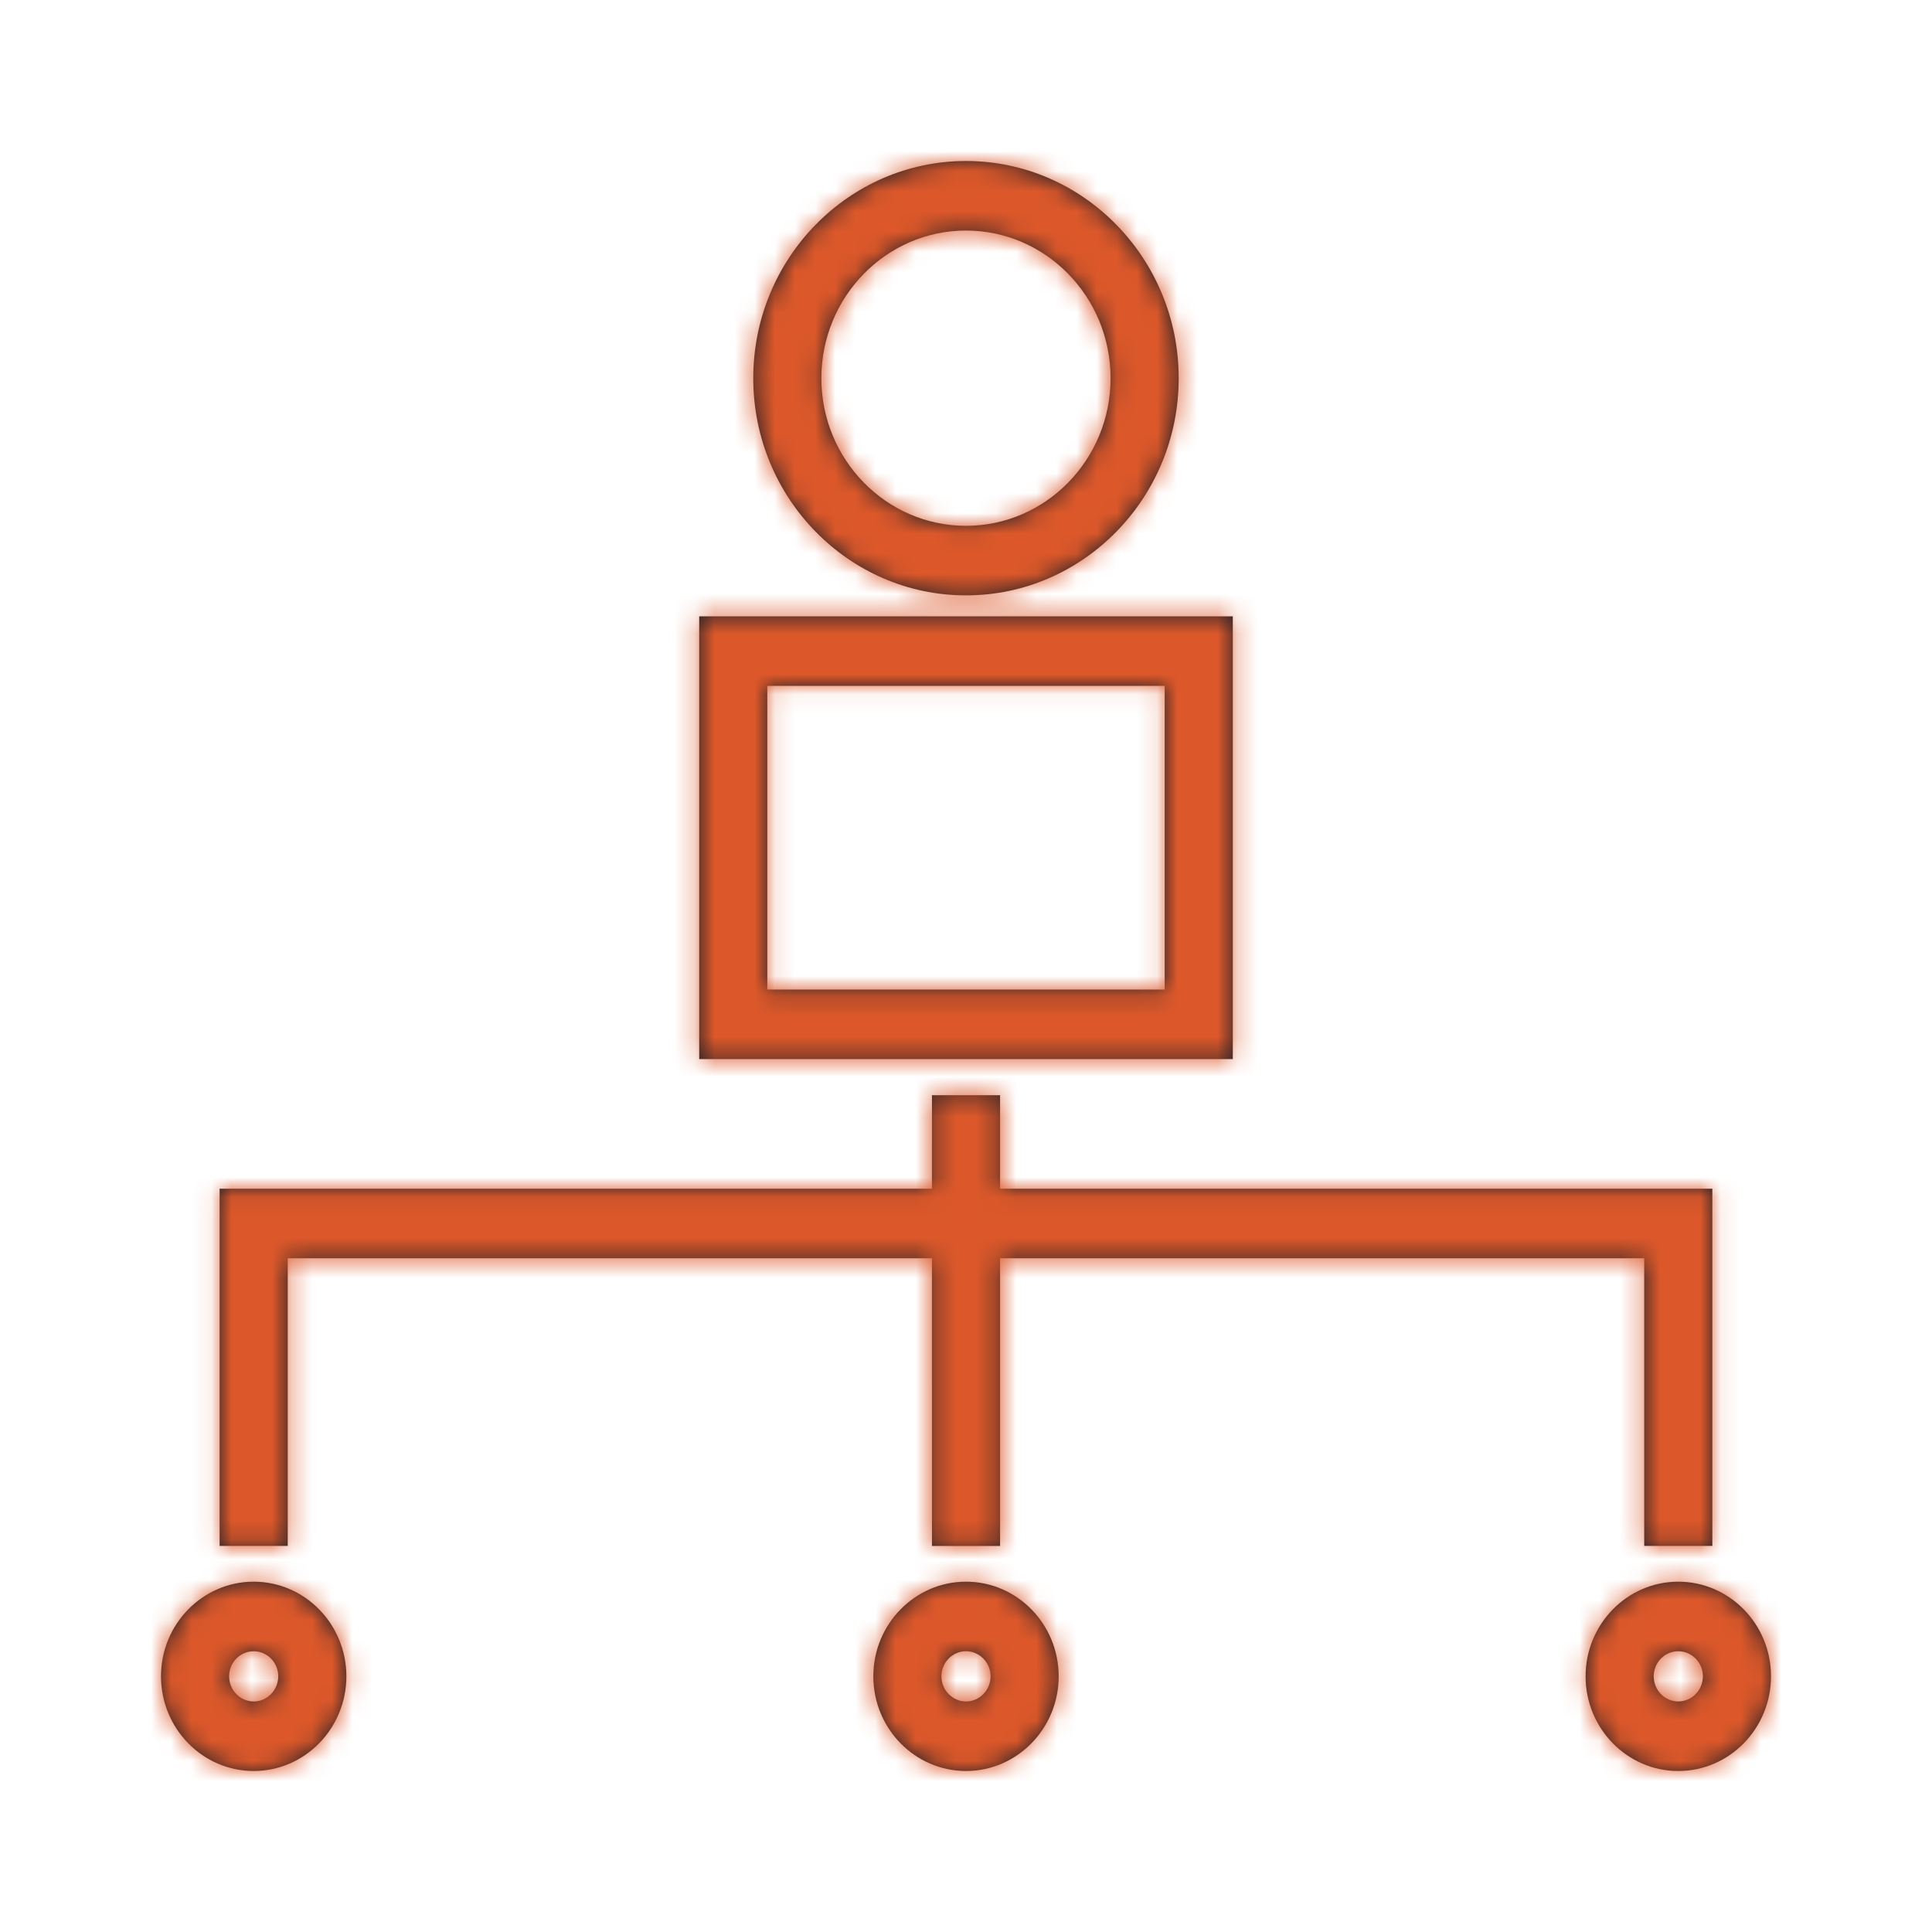
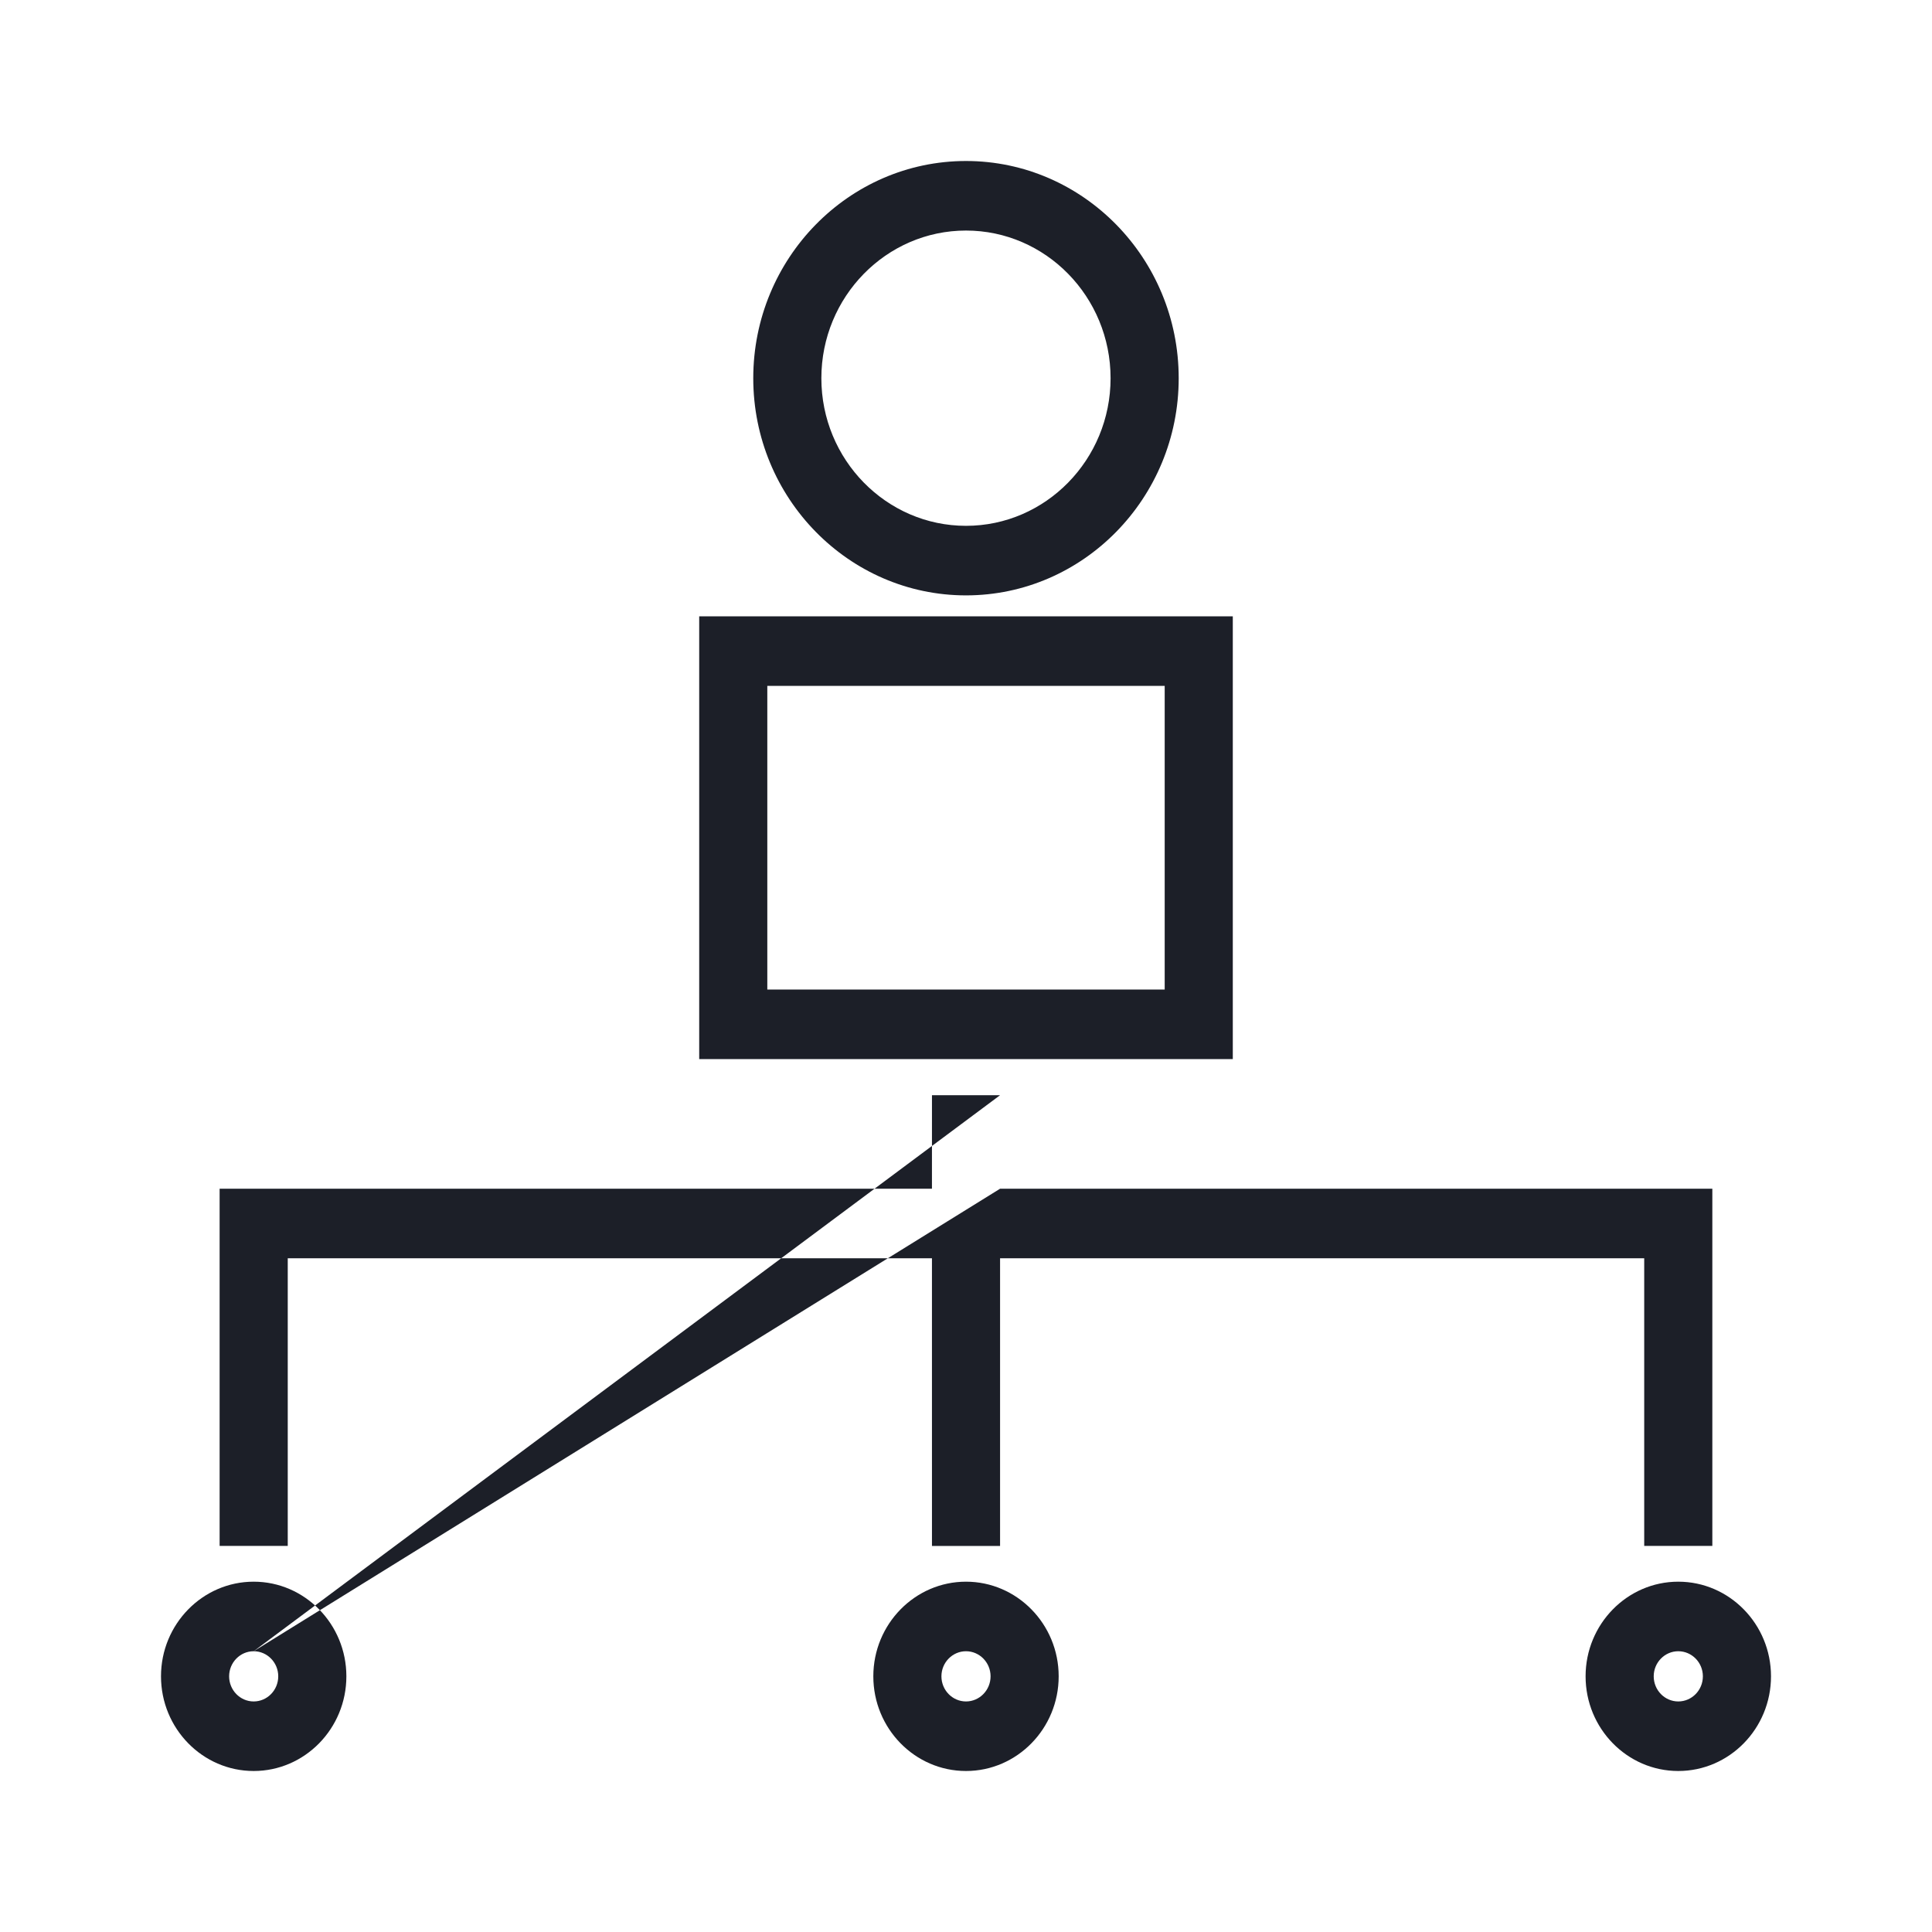
<svg xmlns="http://www.w3.org/2000/svg" xmlns:xlink="http://www.w3.org/1999/xlink" width="96px" height="96px" viewBox="0 0 96 96" version="1.1">
  <title>EFFA17B1-ACD9-490C-80CF-530B0C77DD19</title>
  <defs>
-     <path d="M75.392,74.049 C74.72,74.049 74.172,74.609 74.172,75.295 C74.172,75.984 74.72,76.544 75.392,76.544 C76.067,76.544 76.615,75.984 76.615,75.295 C76.615,74.609 76.067,74.049 75.392,74.049 M75.392,70.593 C77.933,70.593 80,72.703 80,75.295 C80,77.89 77.933,80 75.392,80 C72.854,80 70.787,77.89 70.787,75.295 C70.787,72.703 72.854,70.593 75.392,70.593 Z M40,70.593 C42.538,70.593 44.605,72.703 44.605,75.295 C44.605,77.89 42.538,80 40,80 C37.461,80 35.395,77.89 35.395,75.295 C35.395,72.703 37.461,70.593 40,70.593 Z M4.605,70.593 C7.144,70.593 9.211,72.703 9.211,75.295 C9.211,77.89 7.144,80 4.605,80 C2.067,80 0,77.89 0,75.295 C0,72.703 2.067,70.593 4.605,70.593 Z M40,74.049 C39.327,74.049 38.779,74.609 38.779,75.295 C38.779,75.984 39.327,76.544 40,76.544 C40.672,76.544 41.221,75.984 41.221,75.295 C41.221,74.609 40.672,74.049 40,74.049 Z M4.605,74.049 C3.933,74.049 3.385,74.609 3.385,75.295 C3.385,75.984 3.933,76.544 4.605,76.544 C5.278,76.544 5.826,75.984 5.826,75.295 C5.826,74.609 5.278,74.049 4.605,74.049 Z M41.693,46.42 L41.693,51.067 L77.085,51.068 L77.085,68.815 L73.7,68.815 L73.7,54.524 L41.693,54.523 L41.693,68.817 L38.309,68.817 L38.308,54.523 L6.298,54.524 L6.298,68.815 L2.913,68.815 L2.913,51.068 L38.308,51.067 L38.309,46.42 L41.693,46.42 Z M53.257,22.624 L53.257,44.627 L26.743,44.627 L26.743,22.624 L53.257,22.624 Z M49.873,26.08 L30.127,26.08 L30.127,41.171 L49.873,41.171 L49.873,26.08 Z M40,0 C45.828,0 50.569,4.843 50.569,10.794 C50.569,16.745 45.828,21.584 40,21.584 C34.172,21.584 29.429,16.745 29.429,10.794 C29.429,4.843 34.172,0 40,0 Z M40,3.456 C36.038,3.456 32.813,6.748 32.813,10.794 C32.813,14.838 36.038,18.128 40,18.128 C43.962,18.128 47.184,14.838 47.184,10.794 C47.184,6.748 43.962,3.456 40,3.456 Z" id="path-1" />
+     <path d="M75.392,74.049 C74.72,74.049 74.172,74.609 74.172,75.295 C74.172,75.984 74.72,76.544 75.392,76.544 C76.067,76.544 76.615,75.984 76.615,75.295 C76.615,74.609 76.067,74.049 75.392,74.049 M75.392,70.593 C77.933,70.593 80,72.703 80,75.295 C80,77.89 77.933,80 75.392,80 C72.854,80 70.787,77.89 70.787,75.295 C70.787,72.703 72.854,70.593 75.392,70.593 Z M40,70.593 C42.538,70.593 44.605,72.703 44.605,75.295 C44.605,77.89 42.538,80 40,80 C37.461,80 35.395,77.89 35.395,75.295 C35.395,72.703 37.461,70.593 40,70.593 Z M4.605,70.593 C7.144,70.593 9.211,72.703 9.211,75.295 C9.211,77.89 7.144,80 4.605,80 C2.067,80 0,77.89 0,75.295 C0,72.703 2.067,70.593 4.605,70.593 Z M40,74.049 C39.327,74.049 38.779,74.609 38.779,75.295 C38.779,75.984 39.327,76.544 40,76.544 C40.672,76.544 41.221,75.984 41.221,75.295 C41.221,74.609 40.672,74.049 40,74.049 Z M4.605,74.049 C3.933,74.049 3.385,74.609 3.385,75.295 C3.385,75.984 3.933,76.544 4.605,76.544 C5.278,76.544 5.826,75.984 5.826,75.295 C5.826,74.609 5.278,74.049 4.605,74.049 Z L41.693,51.067 L77.085,51.068 L77.085,68.815 L73.7,68.815 L73.7,54.524 L41.693,54.523 L41.693,68.817 L38.309,68.817 L38.308,54.523 L6.298,54.524 L6.298,68.815 L2.913,68.815 L2.913,51.068 L38.308,51.067 L38.309,46.42 L41.693,46.42 Z M53.257,22.624 L53.257,44.627 L26.743,44.627 L26.743,22.624 L53.257,22.624 Z M49.873,26.08 L30.127,26.08 L30.127,41.171 L49.873,41.171 L49.873,26.08 Z M40,0 C45.828,0 50.569,4.843 50.569,10.794 C50.569,16.745 45.828,21.584 40,21.584 C34.172,21.584 29.429,16.745 29.429,10.794 C29.429,4.843 34.172,0 40,0 Z M40,3.456 C36.038,3.456 32.813,6.748 32.813,10.794 C32.813,14.838 36.038,18.128 40,18.128 C43.962,18.128 47.184,14.838 47.184,10.794 C47.184,6.748 43.962,3.456 40,3.456 Z" id="path-1" />
  </defs>
  <g id="Yanbal-UI-Visual-Kit" stroke="none" stroke-width="1" fill="none" fill-rule="evenodd">
    <g id="yanbal-styleguide-pag2" transform="translate(-360, -6452)">
      <g id="3.-icons/decorative/encuesta3-copy" transform="translate(360, 6452)">
        <g id="colors/brand-secondary" transform="translate(8, 8)">
          <mask id="mask-2" fill="white">
            <use xlink:href="#path-1" />
          </mask>
          <use id="Mask" fill="#1C1F28" xlink:href="#path-1" />
          <g mask="url(#mask-2)" fill="#DC582A" fill-rule="nonzero" id="box">
            <g transform="translate(-16, -12)">
-               <rect x="0" y="0" width="105.623" height="102.983" />
-             </g>
+               </g>
          </g>
        </g>
      </g>
    </g>
  </g>
</svg>